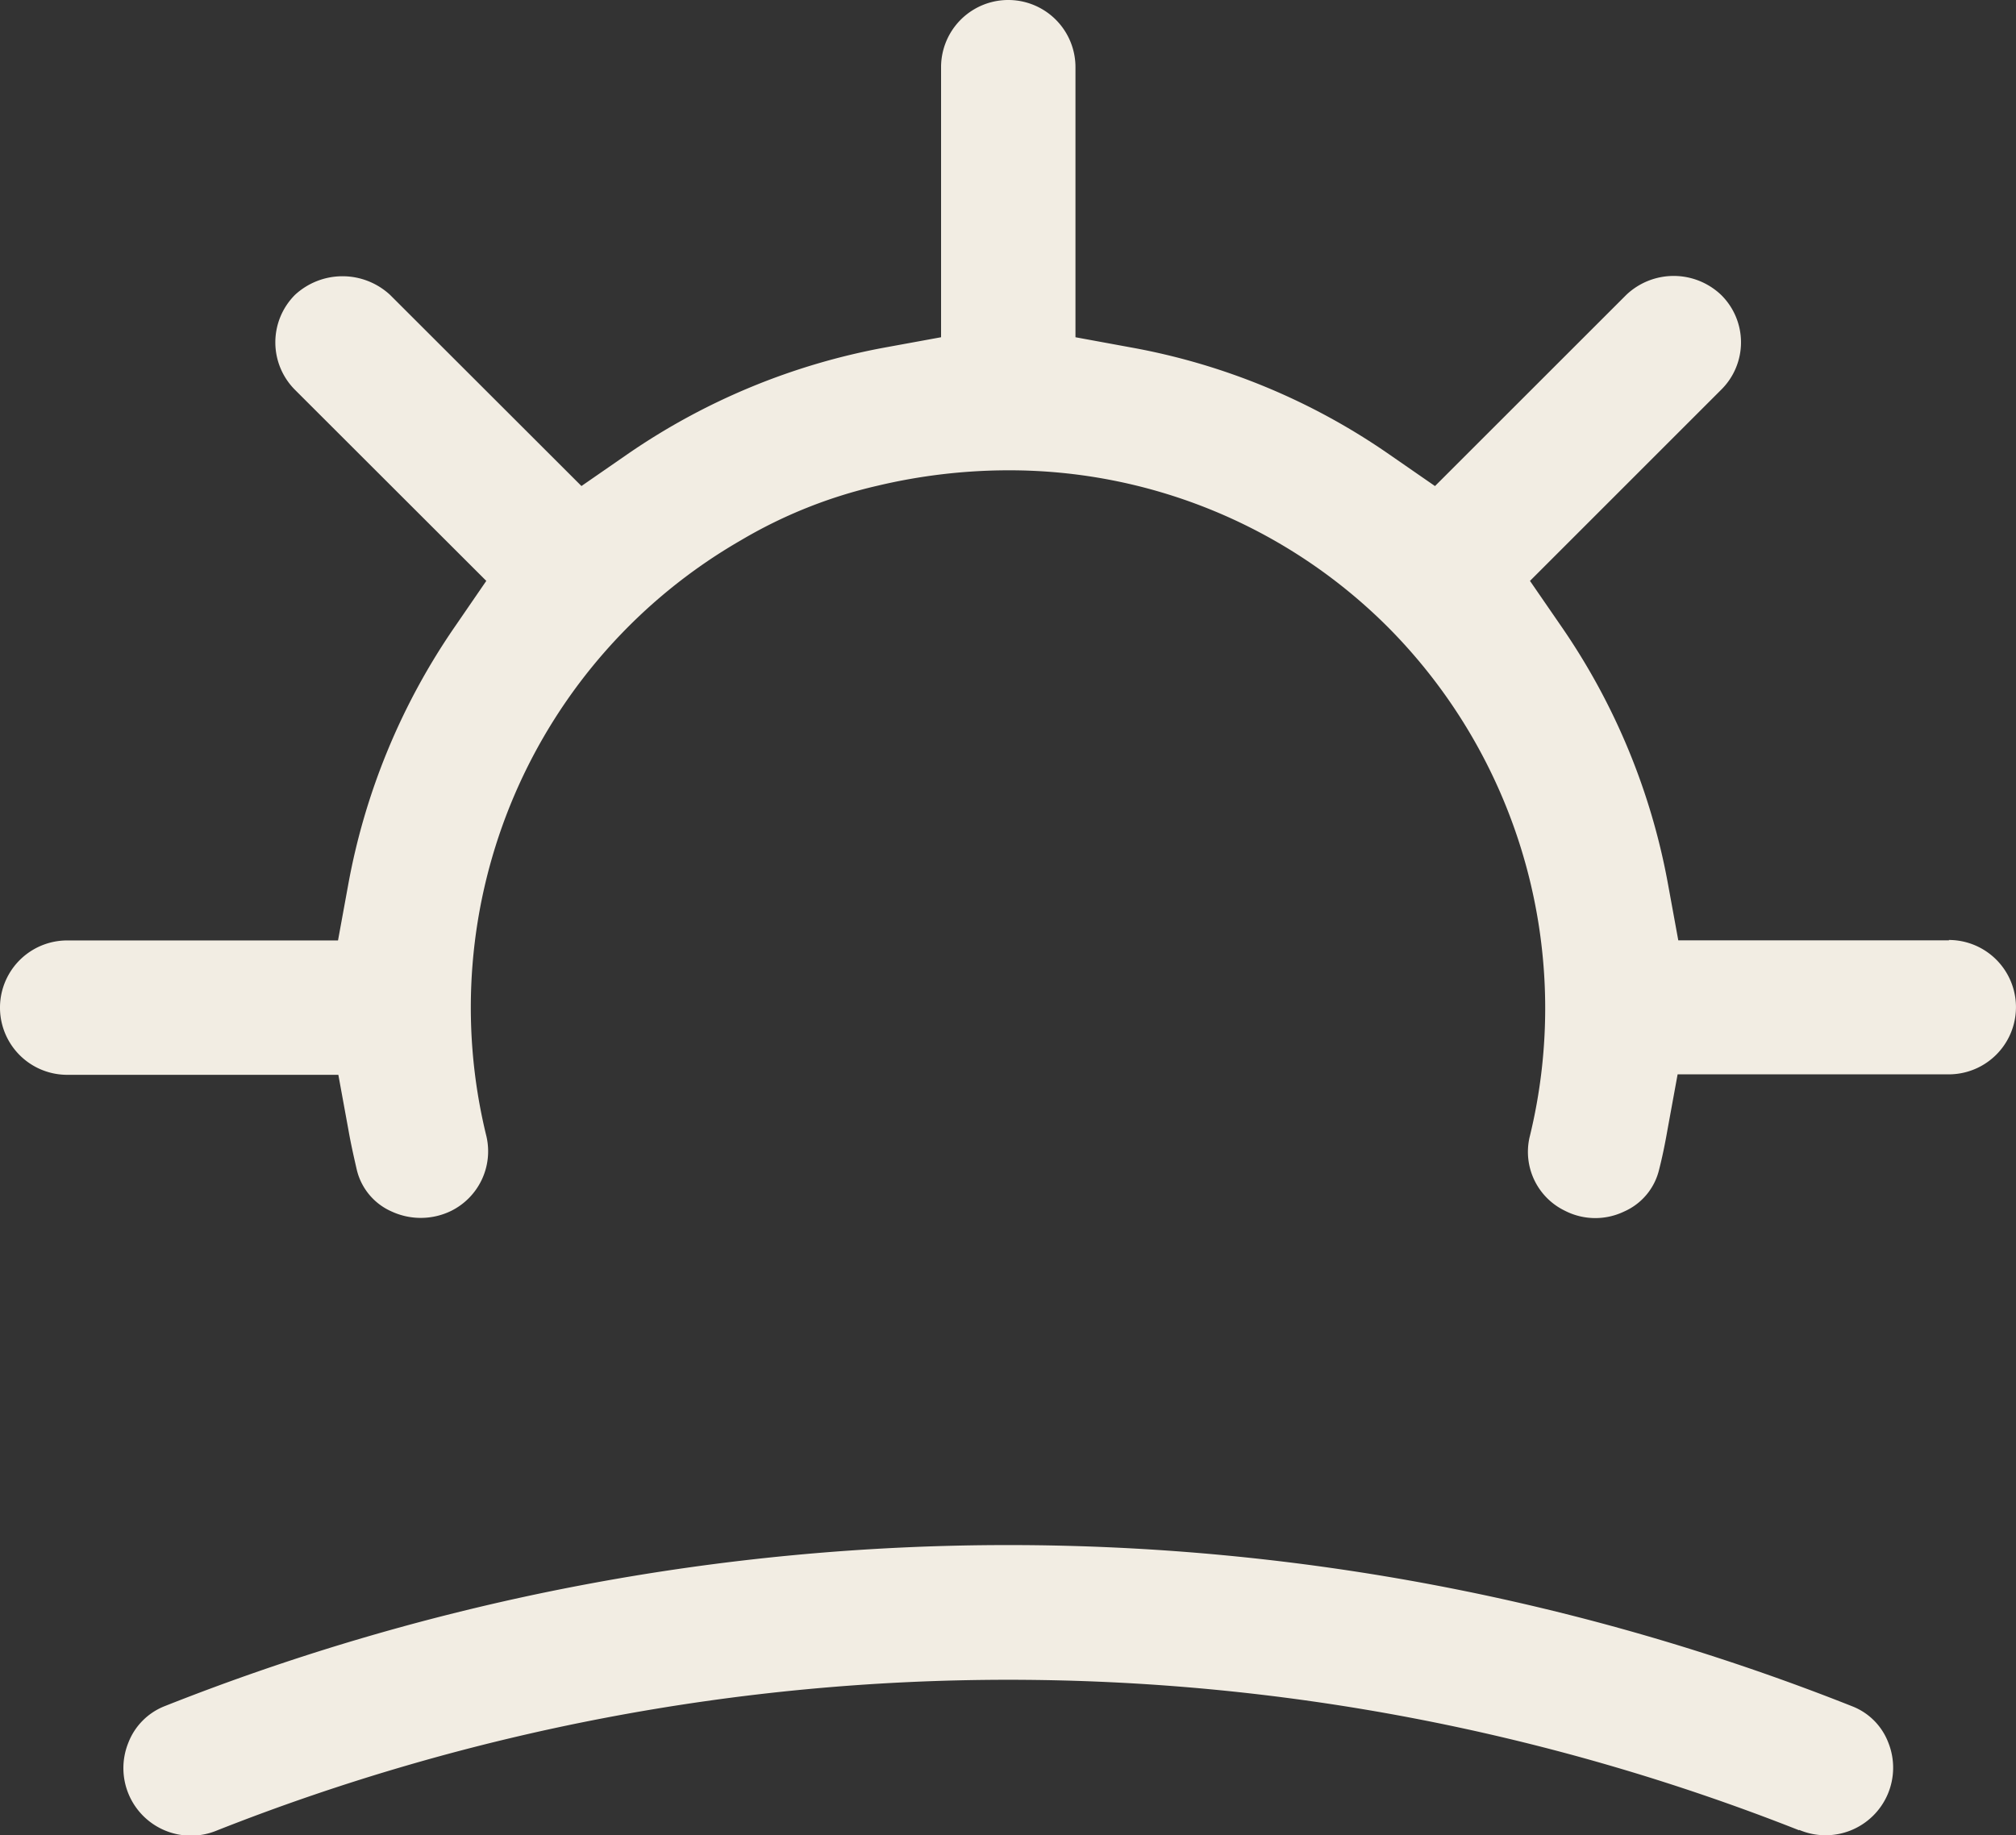
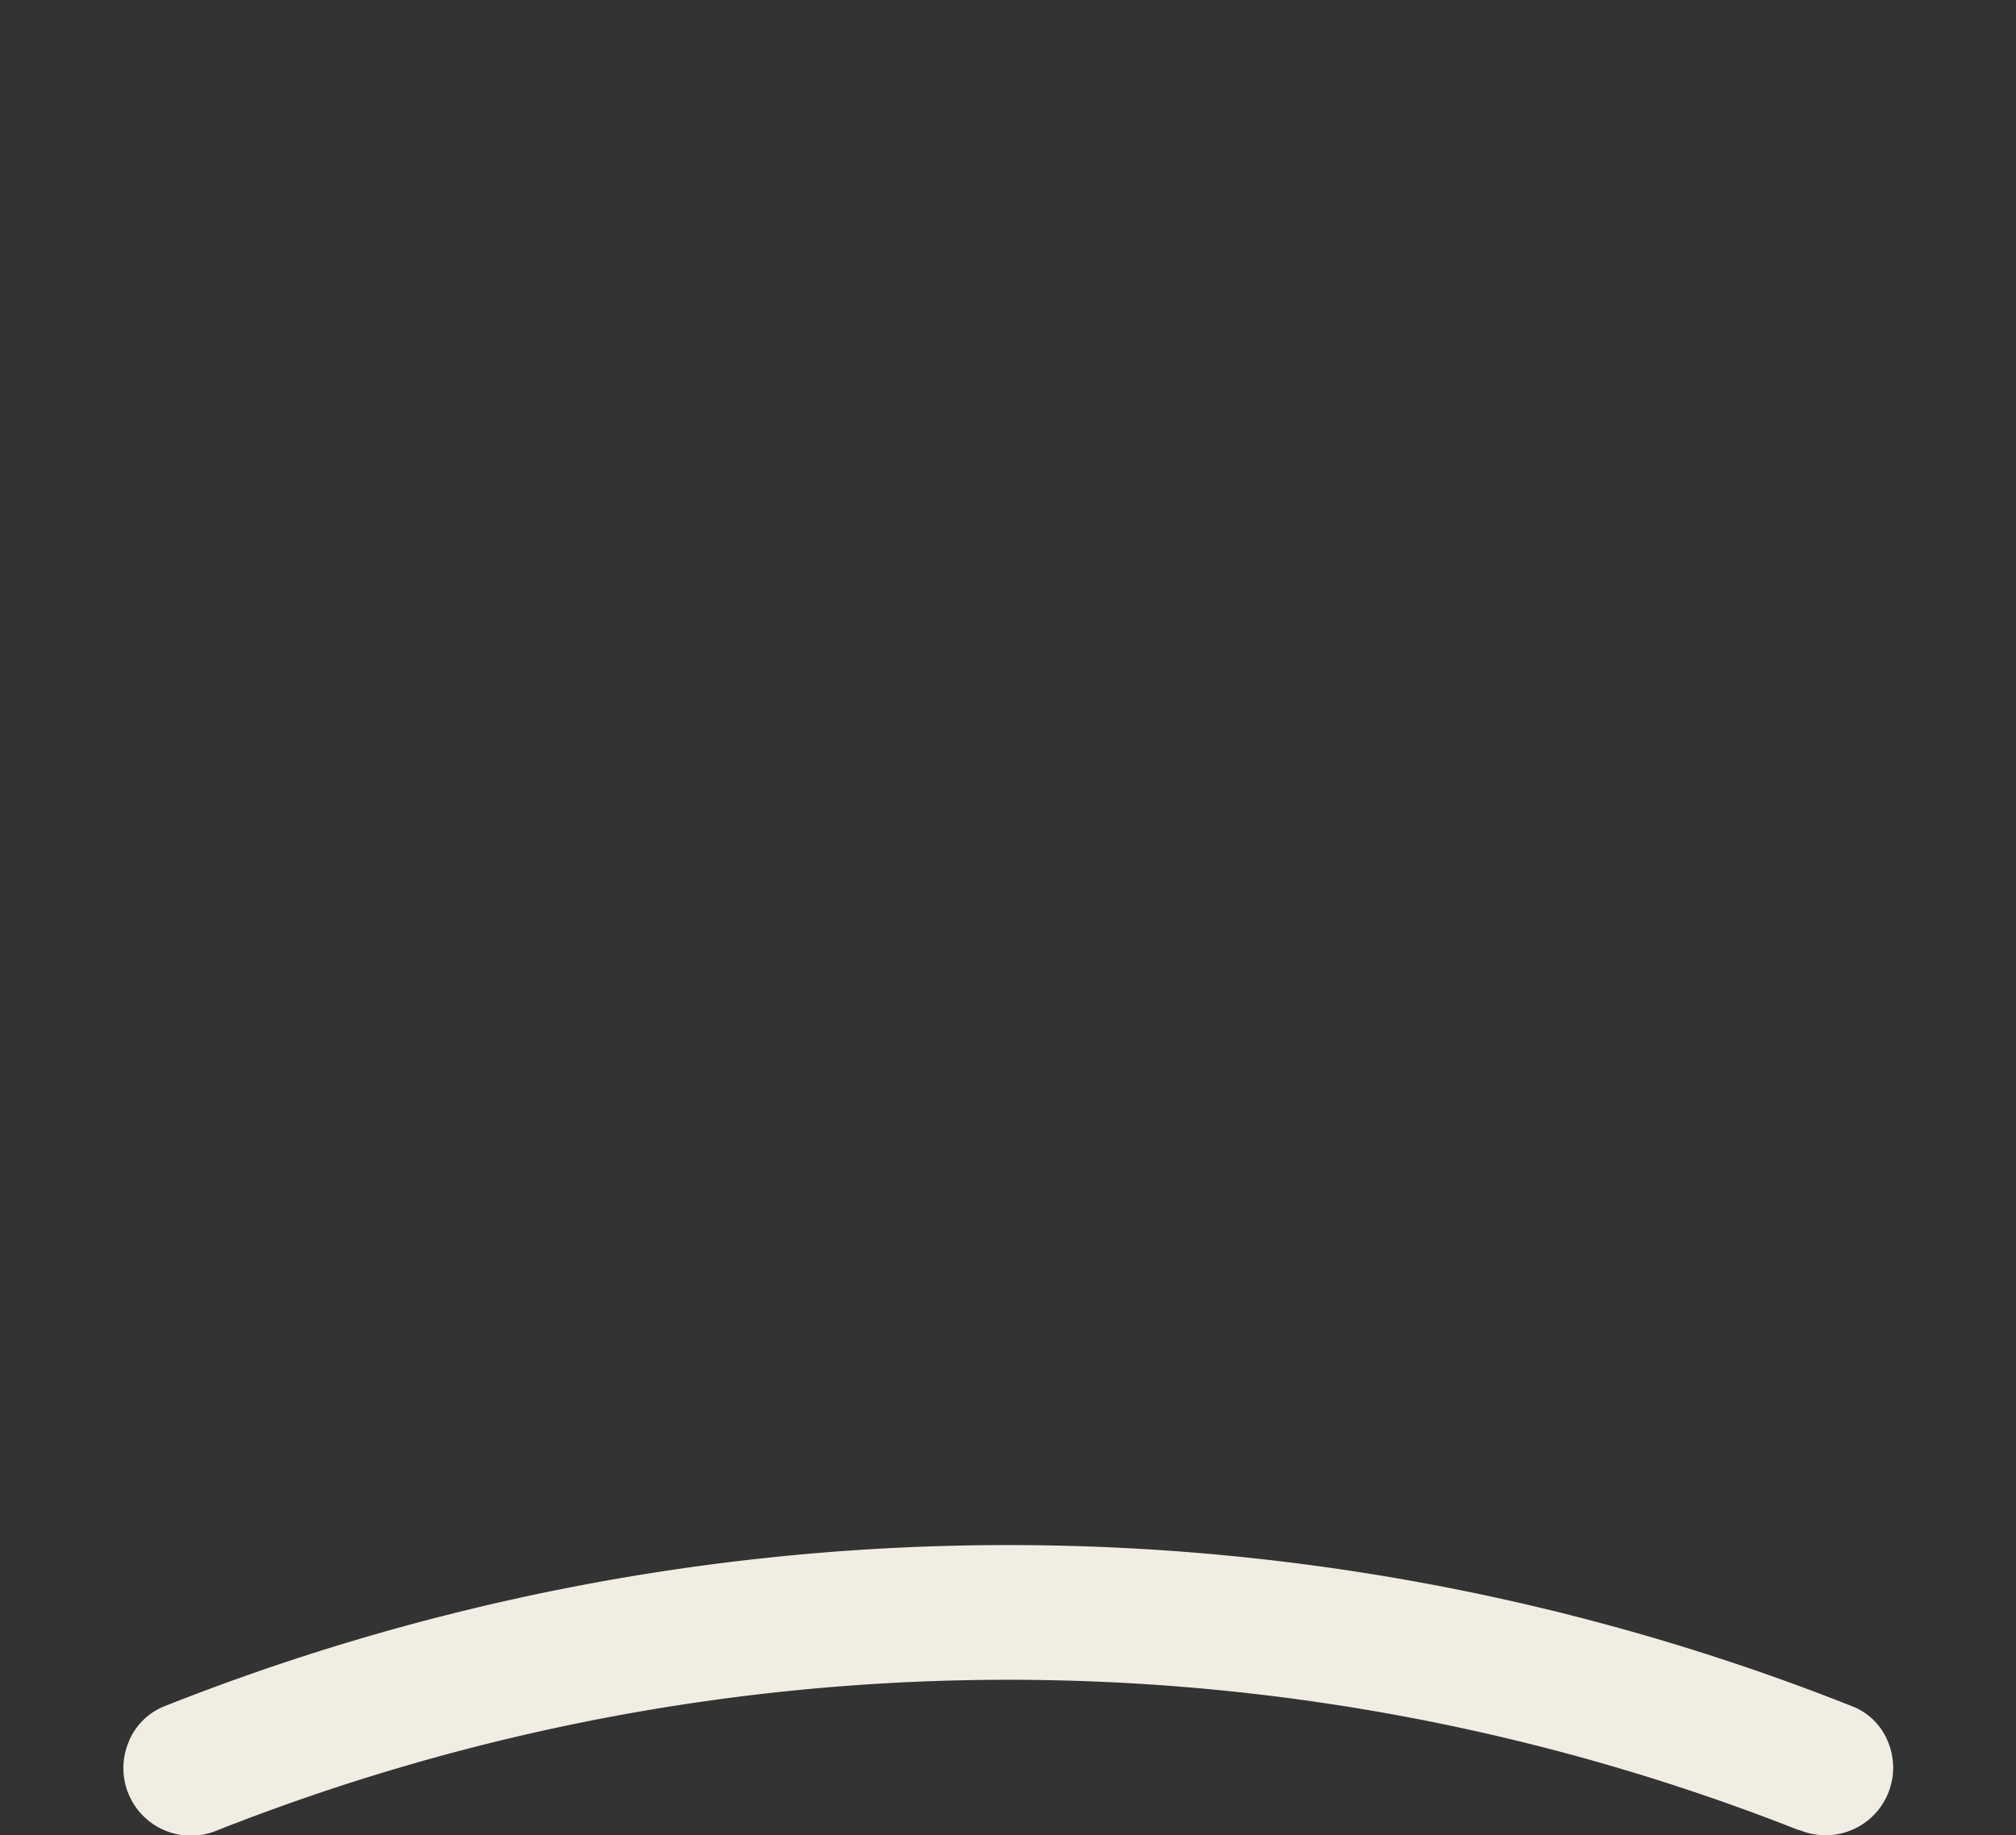
<svg xmlns="http://www.w3.org/2000/svg" viewBox="0 0 60 54.633" height="54.633" width="60">
  <rect x="0" y="0" width="60" height="54.633" fill="#333333" stroke="none" />
  <g transform="translate(-16283.992 -4573)" data-name="Group 1627" id="Group_1627">
    <g transform="translate(16264 4550.992)" id="noun-sunset-7649201">
-       <path fill="#f2ede3" d="M78,50H69.941l-.3-1.641a19.721,19.721,0,0,0-3.172-7.691L65.527,39.3l5.691-5.691a1.981,1.981,0,0,0,0-2.82,2.047,2.047,0,0,0-2.828,0L62.7,36.477l-1.371-.949a19.56,19.56,0,0,0-7.691-3.18L52,32.047V24.008a2,2,0,0,0-4,0v8.039l-1.641.3a19.808,19.808,0,0,0-7.691,3.18l-1.371.949L31.6,30.785a2.082,2.082,0,0,0-2.828,0,2,2,0,0,0,0,2.828L34.465,39.3l-.941,1.371a19.752,19.752,0,0,0-3.172,7.691l-.3,1.641H21.992a2,2,0,0,0,0,4h8.07l.3,1.641c.07.4.16.8.25,1.191a1.816,1.816,0,0,0,1.039,1.238,2.064,2.064,0,0,0,1.769-.02,1.98,1.98,0,0,0,1.051-2.211,16.053,16.053,0,0,1,7.57-17.75A14.214,14.214,0,0,1,46.1,36.469a16.939,16.939,0,0,1,3.871-.461,15.93,15.93,0,0,1,11.34,4.68,16.091,16.091,0,0,1,4.2,15.191,1.947,1.947,0,0,0,1.059,2.172,1.982,1.982,0,0,0,1.762.02,1.825,1.825,0,0,0,1.039-1.25c.1-.391.18-.789.25-1.191l.3-1.641h8.07a2,2,0,0,0,0-4Z" data-name="Path 2016" id="Path_2016" />
-       <path fill="#f2ede3" d="M73.539,76.48a2.011,2.011,0,0,0,2.652-2.6,1.877,1.877,0,0,0-1.07-1.078,68.125,68.125,0,0,0-50.242,0,1.909,1.909,0,0,0-1.07,1.09,2.011,2.011,0,0,0,2.652,2.6,64.073,64.073,0,0,1,47.078,0Z" data-name="Path 2017" id="Path_2017" />
+       <path fill="#f2ede3" d="M73.539,76.48a2.011,2.011,0,0,0,2.652-2.6,1.877,1.877,0,0,0-1.07-1.078,68.125,68.125,0,0,0-50.242,0,1.909,1.909,0,0,0-1.07,1.09,2.011,2.011,0,0,0,2.652,2.6,64.073,64.073,0,0,1,47.078,0" data-name="Path 2017" id="Path_2017" />
    </g>
  </g>
</svg>